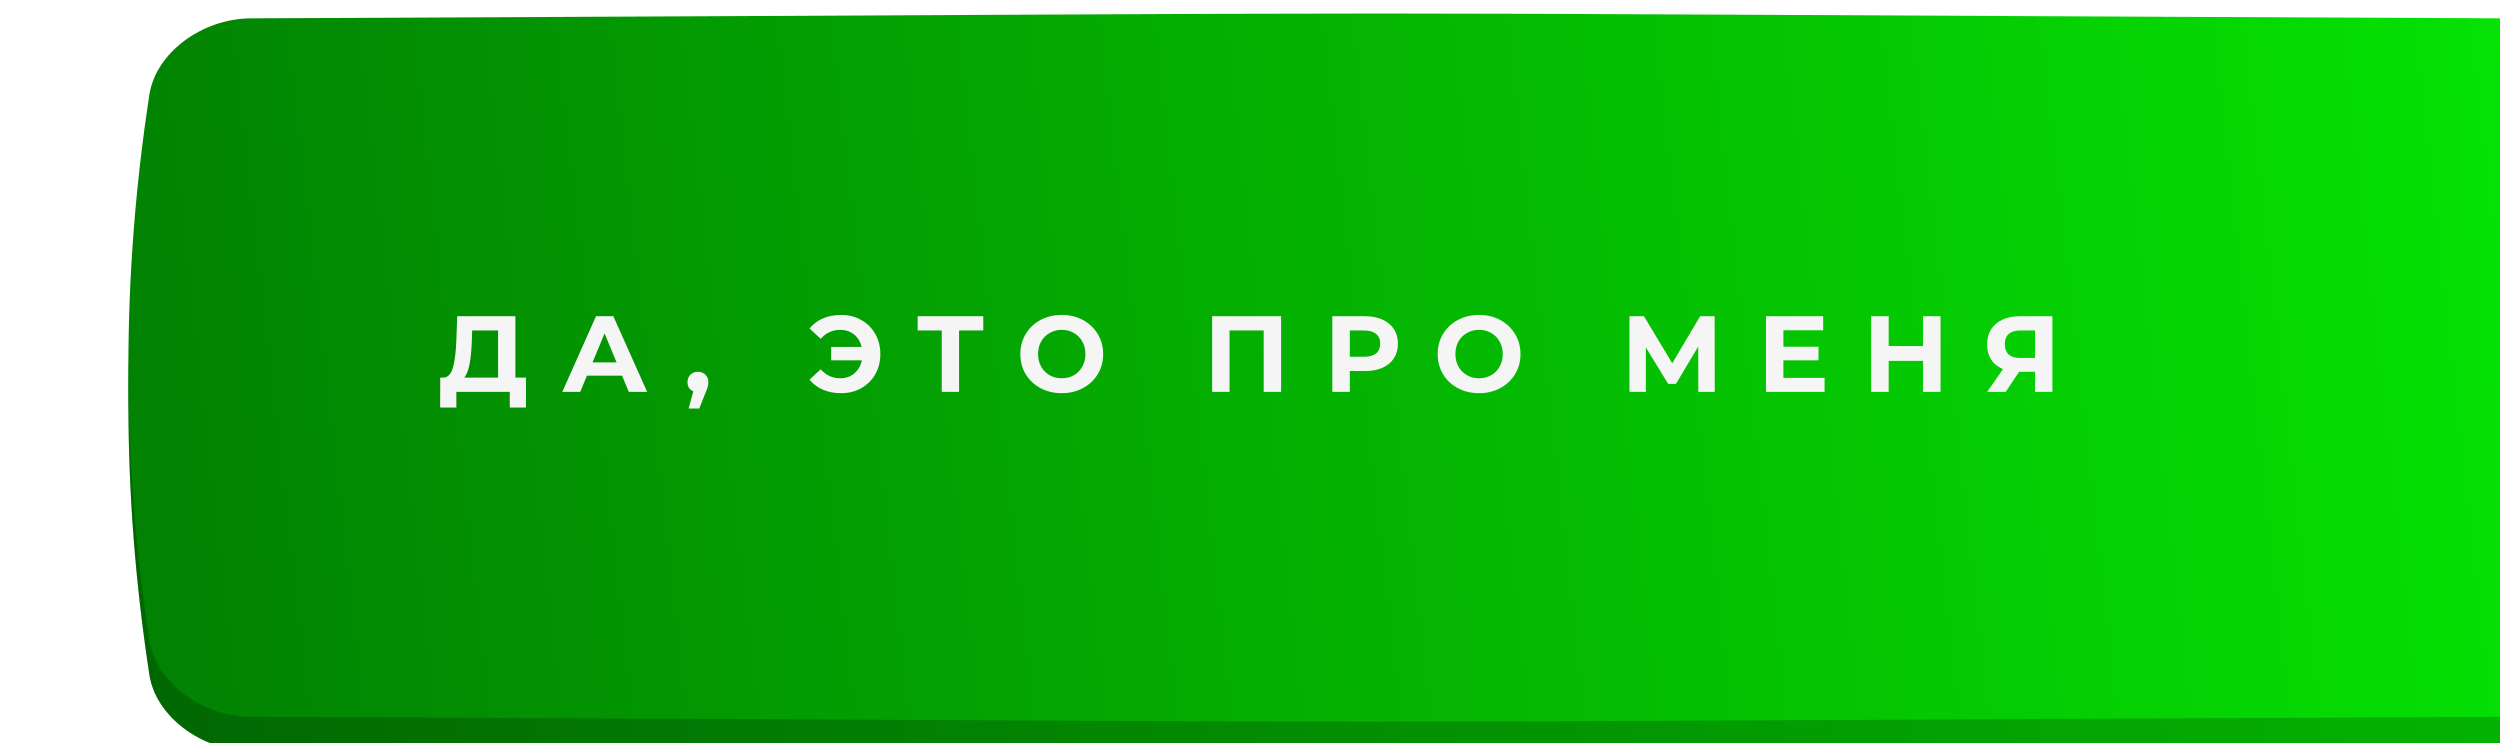
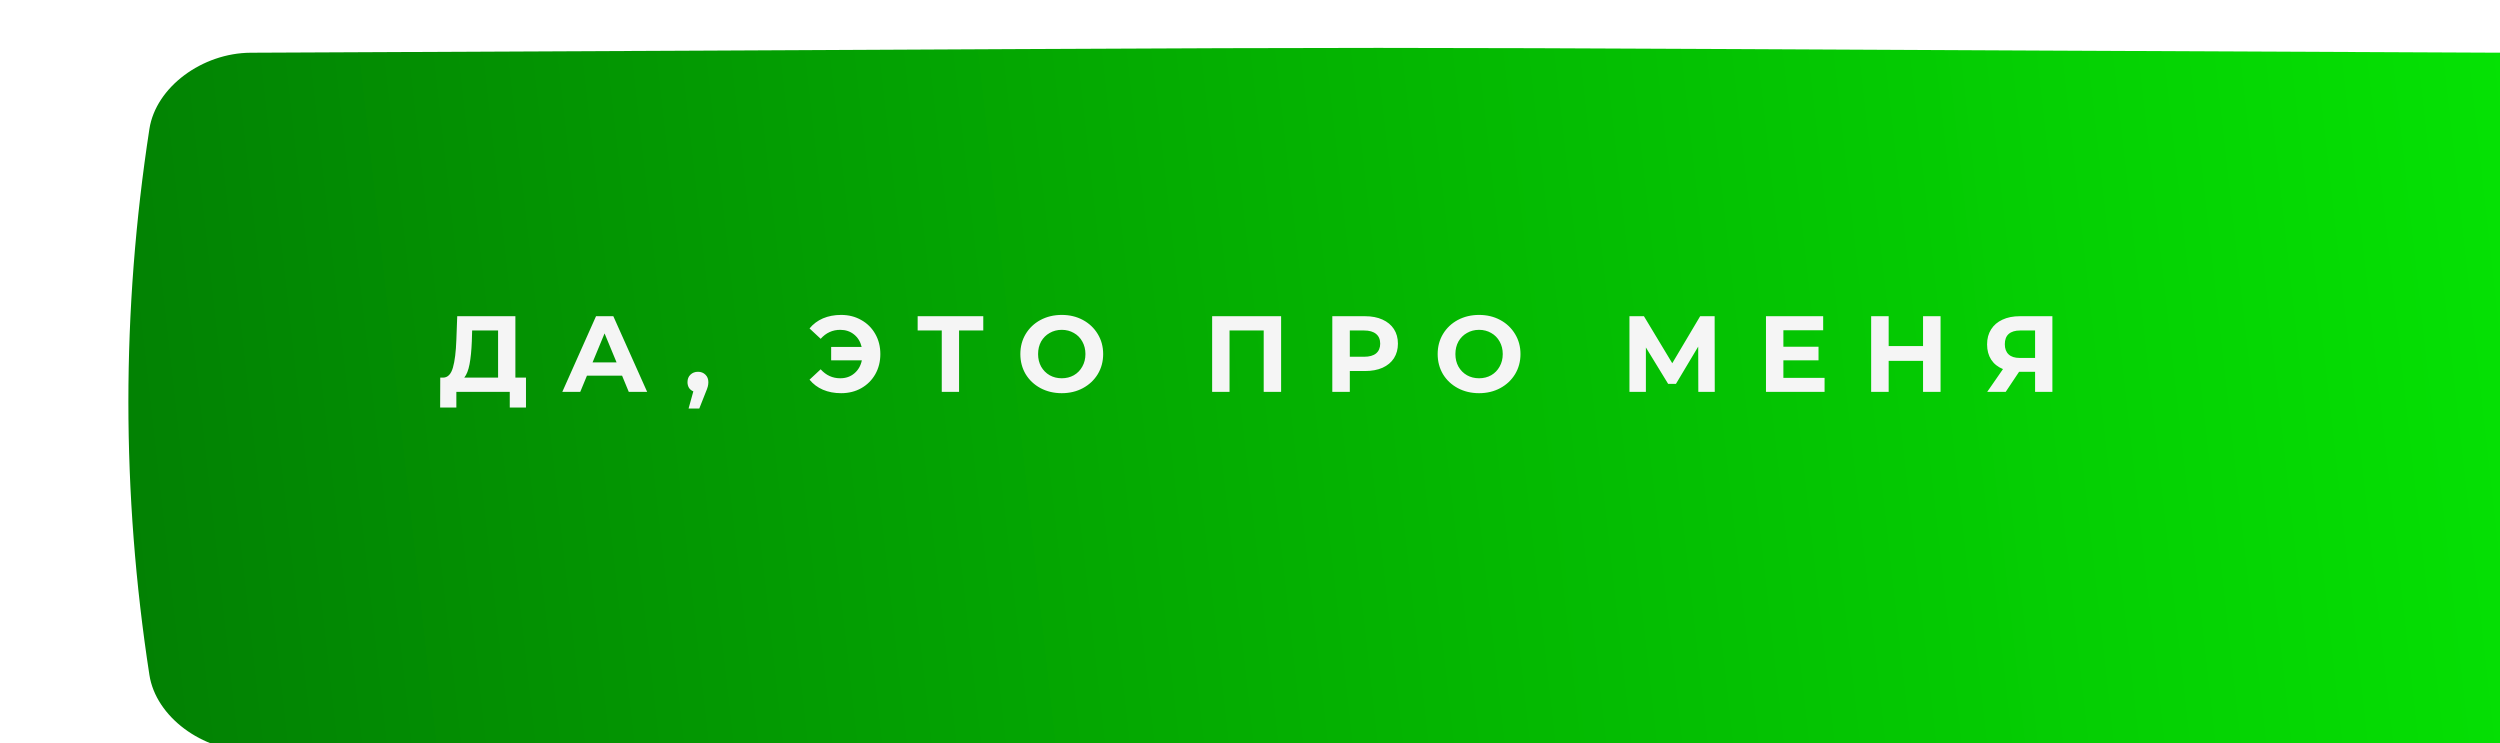
<svg xmlns="http://www.w3.org/2000/svg" width="370" height="110" viewBox="0 0 370 110" fill="none">
  <g filter="url(#filter0_ii_72_1061)">
-     <path d="M351.89 5.804C134.743 4.849 235.256 4.849 18.11 5.804C10.928 5.836 4.071 10.889 3.112 17.086C-1.037 44.021 -1.037 70.957 3.112 97.893C4.071 104.09 10.928 109.143 18.11 109.175C235.256 110.13 134.743 110.13 351.89 109.175C359.072 109.142 365.929 104.09 366.887 97.893C371.038 70.957 371.038 44.021 366.887 17.086C365.929 10.889 359.072 5.836 351.89 5.804Z" fill="url(#paint0_linear_72_1061)" />
-     <path d="M351.89 5.804C134.743 4.849 235.256 4.849 18.11 5.804C10.928 5.836 4.071 10.889 3.112 17.086C-1.037 44.021 -1.037 70.957 3.112 97.893C4.071 104.09 10.928 109.143 18.11 109.175C235.256 110.13 134.743 110.13 351.89 109.175C359.072 109.142 365.929 104.09 366.887 97.893C371.038 70.957 371.038 44.021 366.887 17.086C365.929 10.889 359.072 5.836 351.89 5.804Z" fill="black" fill-opacity="0.2" />
+     <path d="M351.89 5.804C134.743 4.849 235.256 4.849 18.11 5.804C10.928 5.836 4.071 10.889 3.112 17.086C-1.037 44.021 -1.037 70.957 3.112 97.893C4.071 104.09 10.928 109.143 18.11 109.175C235.256 110.13 134.743 110.13 351.89 109.175C371.038 70.957 371.038 44.021 366.887 17.086C365.929 10.889 359.072 5.836 351.89 5.804Z" fill="url(#paint0_linear_72_1061)" />
  </g>
  <g filter="url(#filter1_ii_72_1061)">
-     <path d="M351.89 0.716C134.743 -0.239 235.256 -0.239 18.11 0.716C10.928 0.749 4.071 5.801 3.112 11.998C-1.037 38.934 -1.037 65.869 3.112 92.806C4.071 99.003 10.928 104.055 18.11 104.087C235.256 105.042 134.743 105.042 351.89 104.087C359.072 104.055 365.929 99.003 366.887 92.805C371.038 65.869 371.038 38.934 366.887 11.998C365.929 5.801 359.072 0.748 351.89 0.716Z" fill="url(#paint1_linear_72_1061)" />
-   </g>
+     </g>
  <path d="M77.845 55.888V60.32H75.445V58H67.541V60.32H65.141L65.157 55.888H65.605C66.277 55.867 66.752 55.376 67.029 54.416C67.307 53.456 67.477 52.085 67.541 50.304L67.669 46.8H76.277V55.888H77.845ZM69.829 50.544C69.776 51.877 69.664 52.997 69.493 53.904C69.323 54.8 69.061 55.461 68.709 55.888H73.717V48.912H69.877L69.829 50.544ZM92.068 55.6H86.868L85.876 58H83.22L88.212 46.8H90.772L95.78 58H93.06L92.068 55.6ZM91.252 53.632L89.476 49.344L87.7 53.632H91.252ZM103.301 55.024C103.749 55.024 104.117 55.168 104.405 55.456C104.693 55.733 104.837 56.101 104.837 56.56C104.837 56.773 104.81 56.987 104.757 57.2C104.703 57.413 104.586 57.733 104.405 58.16L103.493 60.464H101.909L102.613 57.92C102.346 57.813 102.133 57.643 101.973 57.408C101.823 57.163 101.749 56.88 101.749 56.56C101.749 56.101 101.893 55.733 102.181 55.456C102.479 55.168 102.853 55.024 103.301 55.024ZM124.483 46.608C125.593 46.608 126.585 46.859 127.459 47.36C128.345 47.851 129.038 48.539 129.539 49.424C130.041 50.299 130.291 51.291 130.291 52.4C130.291 53.509 130.041 54.507 129.539 55.392C129.038 56.267 128.345 56.955 127.459 57.456C126.585 57.947 125.593 58.192 124.483 58.192C123.491 58.192 122.595 58.021 121.795 57.68C121.006 57.339 120.345 56.843 119.811 56.192L121.459 54.656C122.249 55.541 123.214 55.984 124.355 55.984C125.177 55.984 125.87 55.744 126.435 55.264C127.011 54.784 127.385 54.139 127.555 53.328H123.011V51.344H127.523C127.342 50.576 126.969 49.963 126.403 49.504C125.838 49.045 125.155 48.816 124.355 48.816C123.214 48.816 122.249 49.259 121.459 50.144L119.811 48.608C120.345 47.957 121.006 47.461 121.795 47.12C122.595 46.779 123.491 46.608 124.483 46.608ZM145.525 48.912H141.941V58H139.381V48.912H135.813V46.8H145.525V48.912ZM157.14 58.192C155.978 58.192 154.927 57.941 153.988 57.44C153.06 56.939 152.33 56.251 151.796 55.376C151.274 54.491 151.012 53.499 151.012 52.4C151.012 51.301 151.274 50.315 151.796 49.44C152.33 48.555 153.06 47.861 153.988 47.36C154.927 46.859 155.978 46.608 157.14 46.608C158.303 46.608 159.348 46.859 160.276 47.36C161.204 47.861 161.935 48.555 162.468 49.44C163.002 50.315 163.268 51.301 163.268 52.4C163.268 53.499 163.002 54.491 162.468 55.376C161.935 56.251 161.204 56.939 160.276 57.44C159.348 57.941 158.303 58.192 157.14 58.192ZM157.14 55.984C157.802 55.984 158.399 55.835 158.932 55.536C159.466 55.227 159.882 54.8 160.18 54.256C160.49 53.712 160.644 53.093 160.644 52.4C160.644 51.707 160.49 51.088 160.18 50.544C159.882 50 159.466 49.579 158.932 49.28C158.399 48.971 157.802 48.816 157.14 48.816C156.479 48.816 155.882 48.971 155.348 49.28C154.815 49.579 154.394 50 154.084 50.544C153.786 51.088 153.636 51.707 153.636 52.4C153.636 53.093 153.786 53.712 154.084 54.256C154.394 54.8 154.815 55.227 155.348 55.536C155.882 55.835 156.479 55.984 157.14 55.984ZM189.604 46.8V58H187.028V48.912H181.972V58H179.396V46.8H189.604ZM202.029 46.8C203.021 46.8 203.879 46.965 204.605 47.296C205.341 47.627 205.906 48.096 206.301 48.704C206.695 49.312 206.893 50.032 206.893 50.864C206.893 51.685 206.695 52.405 206.301 53.024C205.906 53.632 205.341 54.101 204.605 54.432C203.879 54.752 203.021 54.912 202.029 54.912H199.773V58H197.181V46.8H202.029ZM201.885 52.8C202.663 52.8 203.255 52.635 203.661 52.304C204.066 51.963 204.269 51.483 204.269 50.864C204.269 50.235 204.066 49.755 203.661 49.424C203.255 49.083 202.663 48.912 201.885 48.912H199.773V52.8H201.885ZM218.903 58.192C217.74 58.192 216.69 57.941 215.751 57.44C214.823 56.939 214.092 56.251 213.559 55.376C213.036 54.491 212.775 53.499 212.775 52.4C212.775 51.301 213.036 50.315 213.559 49.44C214.092 48.555 214.823 47.861 215.751 47.36C216.69 46.859 217.74 46.608 218.903 46.608C220.066 46.608 221.111 46.859 222.039 47.36C222.967 47.861 223.698 48.555 224.231 49.44C224.764 50.315 225.031 51.301 225.031 52.4C225.031 53.499 224.764 54.491 224.231 55.376C223.698 56.251 222.967 56.939 222.039 57.44C221.111 57.941 220.066 58.192 218.903 58.192ZM218.903 55.984C219.564 55.984 220.162 55.835 220.695 55.536C221.228 55.227 221.644 54.8 221.943 54.256C222.252 53.712 222.407 53.093 222.407 52.4C222.407 51.707 222.252 51.088 221.943 50.544C221.644 50 221.228 49.579 220.695 49.28C220.162 48.971 219.564 48.816 218.903 48.816C218.242 48.816 217.644 48.971 217.111 49.28C216.578 49.579 216.156 50 215.847 50.544C215.548 51.088 215.399 51.707 215.399 52.4C215.399 53.093 215.548 53.712 215.847 54.256C216.156 54.8 216.578 55.227 217.111 55.536C217.644 55.835 218.242 55.984 218.903 55.984ZM251.351 58L251.335 51.296L248.039 56.816H246.887L243.591 51.424V58H241.159V46.8H243.303L247.495 53.76L251.623 46.8H253.767L253.783 58H251.351ZM270.037 55.92V58H261.365V46.8H269.829V48.88H263.941V51.312H269.141V53.328H263.941V55.92H270.037ZM287.203 46.8V58H284.611V53.408H279.523V58H276.931V46.8H279.523V51.216H284.611V46.8H287.203ZM303.753 46.8V58H301.193V55.024H298.825L296.841 58H294.105L296.441 54.624C295.684 54.315 295.102 53.851 294.697 53.232C294.292 52.603 294.089 51.851 294.089 50.976C294.089 50.112 294.286 49.371 294.681 48.752C295.076 48.123 295.636 47.643 296.361 47.312C297.086 46.971 297.94 46.8 298.921 46.8H303.753ZM298.985 48.912C298.249 48.912 297.684 49.083 297.289 49.424C296.905 49.765 296.713 50.272 296.713 50.944C296.713 51.595 296.9 52.096 297.273 52.448C297.646 52.8 298.196 52.976 298.921 52.976H301.193V48.912H298.985Z" fill="#F5F5F5" />
  <defs>
    <filter id="filter0_ii_72_1061" x="0" y="5.088" width="389" height="106.803" filterUnits="userSpaceOnUse" color-interpolation-filters="sRGB">
      <feFlood flood-opacity="0" result="BackgroundImageFix" />
      <feBlend mode="normal" in="SourceGraphic" in2="BackgroundImageFix" result="shape" />
      <feColorMatrix in="SourceAlpha" type="matrix" values="0 0 0 0 0 0 0 0 0 0 0 0 0 0 0 0 0 0 127 0" result="hardAlpha" />
      <feOffset dx="19" />
      <feGaussianBlur stdDeviation="12.5" />
      <feComposite in2="hardAlpha" operator="arithmetic" k2="-1" k3="1" />
      <feColorMatrix type="matrix" values="0 0 0 0 1 0 0 0 0 1 0 0 0 0 1 0 0 0 0.11 0" />
      <feBlend mode="normal" in2="shape" result="effect1_innerShadow_72_1061" />
      <feColorMatrix in="SourceAlpha" type="matrix" values="0 0 0 0 0 0 0 0 0 0 0 0 0 0 0 0 0 0 127 0" result="hardAlpha" />
      <feOffset dy="2" />
      <feGaussianBlur stdDeviation="7.5" />
      <feComposite in2="hardAlpha" operator="arithmetic" k2="-1" k3="1" />
      <feColorMatrix type="matrix" values="0 0 0 0 1 0 0 0 0 1 0 0 0 0 1 0 0 0 0.11 0" />
      <feBlend mode="normal" in2="effect1_innerShadow_72_1061" result="effect2_innerShadow_72_1061" />
    </filter>
    <filter id="filter1_ii_72_1061" x="0" y="0" width="389" height="106.803" filterUnits="userSpaceOnUse" color-interpolation-filters="sRGB">
      <feFlood flood-opacity="0" result="BackgroundImageFix" />
      <feBlend mode="normal" in="SourceGraphic" in2="BackgroundImageFix" result="shape" />
      <feColorMatrix in="SourceAlpha" type="matrix" values="0 0 0 0 0 0 0 0 0 0 0 0 0 0 0 0 0 0 127 0" result="hardAlpha" />
      <feOffset dx="19" />
      <feGaussianBlur stdDeviation="12.5" />
      <feComposite in2="hardAlpha" operator="arithmetic" k2="-1" k3="1" />
      <feColorMatrix type="matrix" values="0 0 0 0 1 0 0 0 0 1 0 0 0 0 1 0 0 0 0.11 0" />
      <feBlend mode="normal" in2="shape" result="effect1_innerShadow_72_1061" />
      <feColorMatrix in="SourceAlpha" type="matrix" values="0 0 0 0 0 0 0 0 0 0 0 0 0 0 0 0 0 0 127 0" result="hardAlpha" />
      <feOffset dy="2" />
      <feGaussianBlur stdDeviation="7.5" />
      <feComposite in2="hardAlpha" operator="arithmetic" k2="-1" k3="1" />
      <feColorMatrix type="matrix" values="0 0 0 0 1 0 0 0 0 1 0 0 0 0 1 0 0 0 0.11 0" />
      <feBlend mode="normal" in2="effect1_innerShadow_72_1061" result="effect2_innerShadow_72_1061" />
    </filter>
    <linearGradient id="paint0_linear_72_1061" x1="370.001" y1="32.92" x2="-3.932" y2="74.769" gradientUnits="userSpaceOnUse">
      <stop stop-color="#05E604" />
      <stop offset="0.516" stop-color="#04B201" />
      <stop offset="1" stop-color="#028003" />
    </linearGradient>
    <linearGradient id="paint1_linear_72_1061" x1="370.001" y1="27.832" x2="-3.932" y2="69.681" gradientUnits="userSpaceOnUse">
      <stop stop-color="#05E604" />
      <stop offset="0.516" stop-color="#04B201" />
      <stop offset="1" stop-color="#028003" />
    </linearGradient>
  </defs>
</svg>